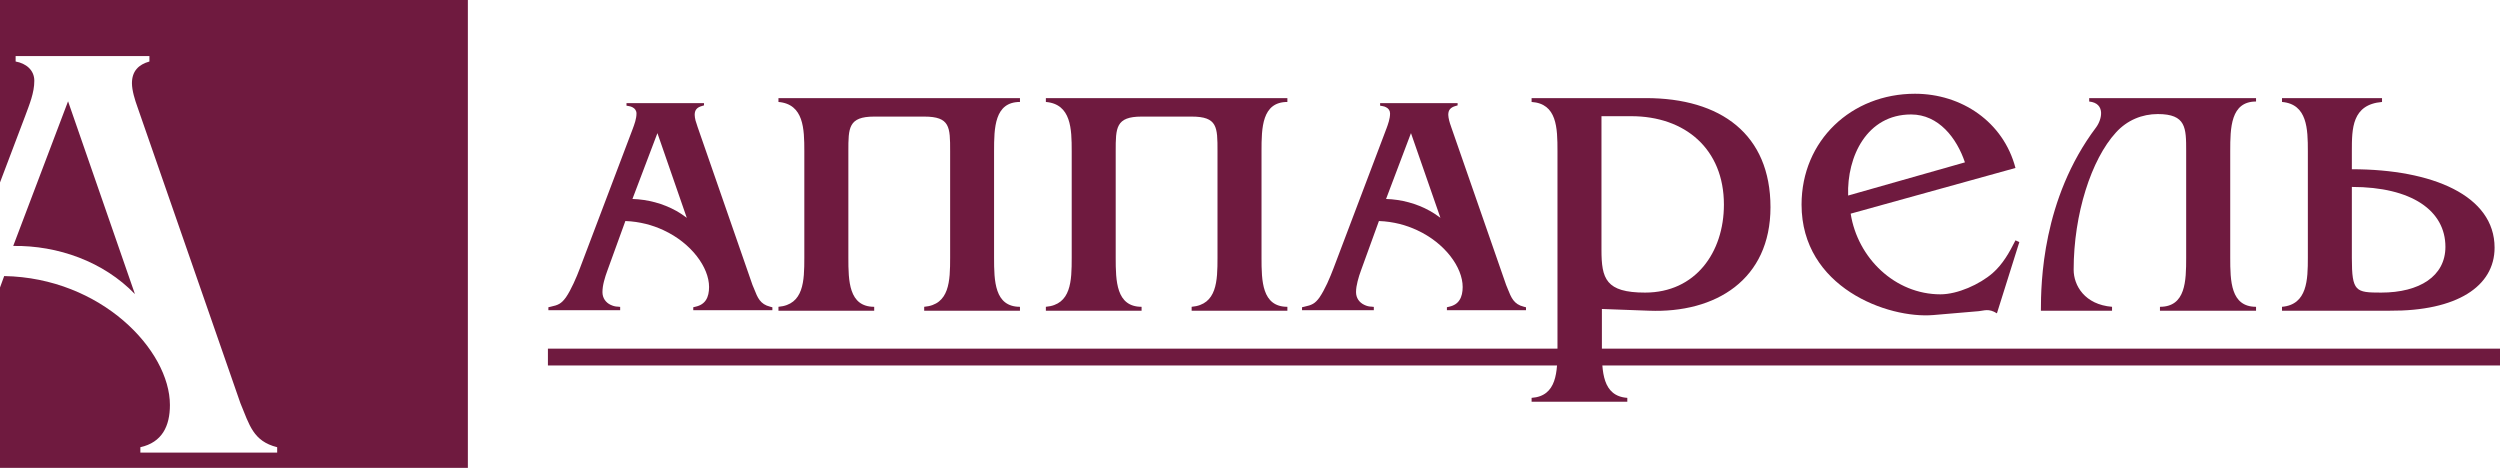
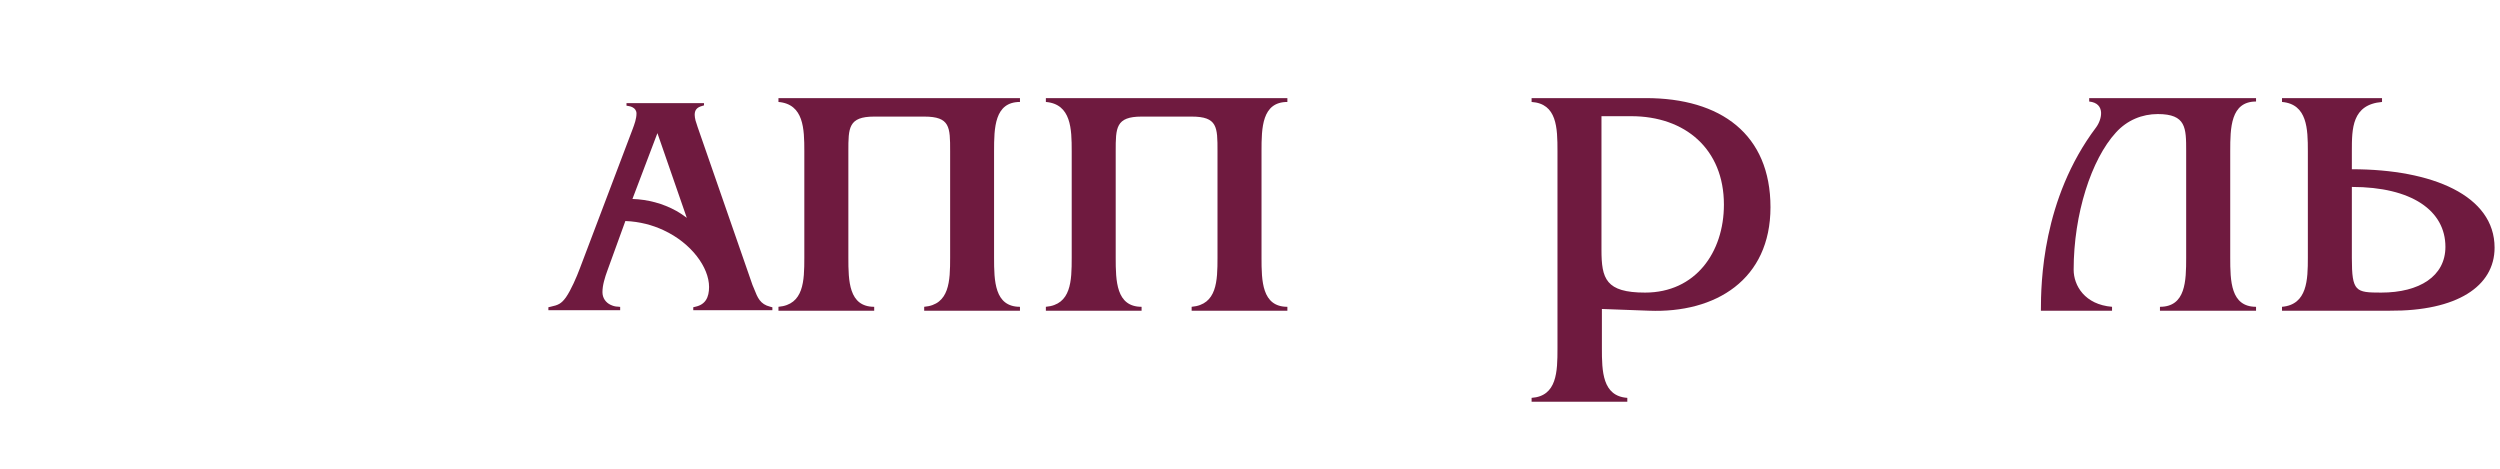
<svg xmlns="http://www.w3.org/2000/svg" width="1200" height="225" viewBox="0 0 1200 225" fill="none">
-   <path fill-rule="evenodd" clip-rule="evenodd" d="M32.669 48.62L64.777 141.182C49.731 125.562 27.751 117.749 6.346 118.051L32.669 48.62V48.62ZM0 0H224.577V224.585H0V138.005L2.008 132.508C48.585 133.369 81.561 168.082 81.561 194.413C81.561 204.533 77.792 212.351 67.377 214.659V217.254H133.041V214.659C121.472 211.769 119.733 203.956 115.397 193.536L65.933 51.226C64.777 48.041 63.331 43.418 63.331 39.941C63.331 34.156 66.513 30.974 71.718 29.526V26.923H7.5V29.526C12.421 30.4 16.472 33.574 16.472 38.779C16.472 44.572 14.151 50.062 12.131 55.559L0 87.582V0H0Z" fill="#6F1A3F" />
  <path fill-rule="evenodd" clip-rule="evenodd" d="M329.656 104.56L315.56 63.902L303.573 95.504C310.893 95.738 318.224 97.656 324.648 101.236C326.065 102.046 327.472 102.951 328.782 103.921L329.656 104.56V104.56ZM300.185 106.063L291.597 129.738C290.958 131.453 290.361 133.243 289.914 135.022C289.466 136.759 289.179 138.506 289.179 140.232C289.179 143.099 290.798 145.208 293.025 146.295H293.068C293.515 146.529 293.995 146.71 294.517 146.87C294.996 147.03 295.529 147.105 296.04 147.169V147.147L296.36 147.169L297.681 147.307C297.681 148.671 297.681 147.499 297.681 148.884H296.253H264.651H263.224C263.224 147.574 263.224 148.767 263.224 147.478L264.374 147.211C266.09 146.849 267.411 146.476 268.519 145.826C269.574 145.197 270.533 144.271 271.566 142.832H271.577C272.909 140.904 274.177 138.496 275.317 136.024C276.51 133.488 277.544 130.931 278.364 128.747L303.296 62.943L303.637 62.037C304.575 59.533 305.512 56.987 305.512 54.462C305.512 53.108 304.745 52.075 303.658 51.521H303.637C303.403 51.393 303.115 51.265 302.87 51.169C302.604 51.084 302.316 51.02 302.018 50.956L301.911 50.935L300.718 50.722C300.718 49.379 300.718 50.85 300.718 49.507H337.924C337.924 50.796 337.924 49.315 337.924 50.583L336.88 50.892C335.772 51.201 334.877 51.67 334.302 52.363C333.758 52.991 333.449 53.886 333.449 55.122C333.449 55.9 333.62 56.891 333.854 57.839C334.131 58.841 334.451 59.842 334.76 60.652V60.684L361.183 136.759L361.983 138.666V138.677C363.645 142.917 364.891 146.039 369.665 147.211L370.741 147.499C370.741 148.81 370.741 147.584 370.741 148.884H369.345H334.174H332.767C332.767 147.584 332.767 148.767 332.767 147.478L333.865 147.211C336.262 146.679 337.86 145.56 338.872 143.983C339.917 142.374 340.353 140.19 340.353 137.761C340.353 128.342 331.862 116.696 318.49 110.495C315.816 109.248 312.928 108.204 309.902 107.458C306.898 106.723 303.68 106.222 300.355 106.105L300.185 106.063Z" fill="#6F1A3F" />
  <path d="M419.614 55.964H443.609C456.064 55.964 456.064 60.961 456.064 72.532V123.664C456.064 134.841 455.83 146.22 443.609 147.264V149.14H489.584V147.264C477.363 147.264 477.15 134.841 477.15 123.664V72.532C477.15 61.366 477.363 48.942 489.584 48.942V47.088H373.66V48.942C385.86 49.976 386.073 61.973 386.073 72.532V123.664C386.073 134.841 385.86 146.22 373.66 147.264V149.14H419.614V147.264C407.404 147.264 407.212 134.841 407.212 123.664V72.532C407.212 61.366 407.212 55.964 419.614 55.964V55.964Z" fill="#6F1A3F" />
  <path d="M547.961 55.964H571.988C584.4 55.964 584.4 60.961 584.4 72.532V123.664C584.4 134.841 584.187 146.22 571.988 147.264V149.14H617.942V147.264C605.721 147.264 605.529 134.841 605.529 123.664V72.532C605.529 61.366 605.721 48.942 617.942 48.942V47.088H502.018V48.942C514.218 49.976 514.42 61.973 514.42 72.532V123.664C514.42 134.841 514.218 146.22 502.018 147.264V149.14H547.961V147.264C535.751 147.264 535.538 134.841 535.538 123.664V72.532C535.538 61.366 535.538 55.964 547.961 55.964Z" fill="#6F1A3F" />
  <path d="M768.706 55.772H782.973C808.853 55.772 827.478 71.52 827.478 98.21C827.478 121.171 813.808 140.445 789.632 140.445C770.773 140.445 768.706 133.797 768.706 119.935V55.772ZM790.016 47.088H735.165V48.942C747.375 49.752 747.588 61.366 747.588 72.532V167.391C747.588 178.334 747.375 190.15 735.165 190.97V192.835H781.108V190.97C769.111 190.15 768.909 178.142 768.909 167.157V148.308L791.465 149.14C823.536 150.407 849.831 134.212 849.831 99.478C849.831 64.445 826.007 47.088 790.016 47.088V47.088Z" fill="#6F1A3F" />
-   <path d="M943.167 77.934L887.102 93.863C886.473 75.014 896.191 54.941 917.308 54.941C930.595 54.941 939.257 66.32 943.167 77.934ZM888.327 102.557L967.428 80.629C961.632 58.468 941.537 45 919.183 45C888.764 45 864.748 67.375 864.748 98.21C864.748 137.941 906.142 153.093 928.08 151.217L949.805 149.363C952.309 149.161 954.589 147.893 958.521 150.407L969.282 116.195L967.428 115.364C964.498 121.171 961.398 126.765 956.454 131.101C950.221 136.503 939.683 141.276 931.404 141.276C909.658 141.276 891.652 123.898 888.327 102.557Z" fill="#6F1A3F" />
  <path d="M1035.72 54.749C1049.36 54.749 1049.36 61.366 1049.36 72.532V123.664C1049.36 134.841 1049.17 147.264 1036.78 147.264V149.14H1082.9V147.264C1070.69 147.264 1070.51 134.841 1070.51 123.664V72.532C1070.51 61.366 1070.69 48.729 1082.9 48.729V47.088H1002.81V48.729C1010.68 49.56 1009.02 57.232 1006.12 61.153C980.235 95.525 979.628 135.885 979.628 149.14H1013.78V147.264C1000.72 146.22 995.354 137.1 995.354 129.45C995.354 102.749 1003.84 76.474 1015.64 63.614C1021.03 57.636 1028.28 54.749 1035.72 54.749Z" fill="#6F1A3F" />
  <path d="M1128.89 123.898V89.729C1157.66 89.729 1173.8 101.119 1173.8 118.486C1173.8 132.561 1161.38 140.445 1142.95 140.445C1130.72 140.445 1128.89 140.019 1128.89 123.898V123.898ZM1095.36 149.139H1147.1C1179.18 149.363 1197.4 137.526 1197.4 118.88C1197.4 93.863 1167.59 81.237 1128.89 81.237V72.532C1128.89 61.76 1128.89 50.189 1143.37 48.942V47.088H1095.36V48.942C1107.54 49.976 1107.77 61.973 1107.77 72.532V123.664C1107.77 134.212 1107.54 146.22 1095.36 147.264V149.139V149.139Z" fill="#6F1A3F" />
-   <path d="M1200 167.349H263V175.425H1200V167.349Z" fill="#6F1A3F" />
-   <path fill-rule="evenodd" clip-rule="evenodd" d="M691.406 104.56L677.267 63.902L665.313 95.504C672.622 95.738 679.963 97.656 686.356 101.236C687.815 102.046 689.2 102.951 690.522 103.921L691.406 104.56V104.56ZM661.892 106.063L653.305 129.738C652.687 131.453 652.069 133.243 651.653 135.022C651.216 136.759 650.897 138.506 650.897 140.232C650.897 143.099 652.527 145.208 654.786 146.295C655.244 146.529 655.745 146.71 656.235 146.87C656.746 147.03 657.279 147.105 657.79 147.169V147.147L658.11 147.169L659.431 147.307C659.431 148.671 659.431 147.499 659.431 148.884H658.003H626.391H624.974C624.974 147.574 624.974 148.767 624.974 147.478L626.103 147.211C627.84 146.849 629.129 146.476 630.258 145.826C631.335 145.197 632.272 144.271 633.316 142.832C634.627 140.904 635.927 138.496 637.077 136.024C638.239 133.488 639.262 130.931 640.103 128.747L665.025 62.943L665.355 62.037H665.376C666.303 59.533 667.23 56.987 667.23 54.462C667.23 53.108 666.495 52.075 665.376 51.521C665.142 51.393 664.865 51.265 664.609 51.169C664.332 51.084 664.034 51.02 663.746 50.956L663.64 50.935L662.457 50.722C662.457 49.379 662.457 50.85 662.457 49.507H699.653C699.653 50.796 699.653 49.315 699.653 50.583L698.619 50.892C697.522 51.201 696.606 51.67 696.02 52.363C695.465 52.991 695.167 53.886 695.167 55.122C695.167 55.9 695.38 56.891 695.593 57.839C695.849 58.841 696.169 59.842 696.478 60.652V60.684L722.933 136.759L723.711 138.666V138.677C725.405 142.917 726.631 146.039 731.393 147.211L732.48 147.499C732.48 148.81 732.48 147.584 732.48 148.884H731.063H695.913H694.517C694.517 147.584 694.517 148.767 694.517 147.478L695.625 147.211C698.012 146.679 699.621 145.56 700.58 143.983C701.635 142.374 702.082 140.19 702.082 137.761C702.082 128.342 693.612 116.696 680.219 110.495C677.534 109.248 674.667 108.204 671.663 107.458C668.637 106.723 665.408 106.222 662.084 106.105L661.892 106.063Z" fill="#6F1A3F" />
</svg>